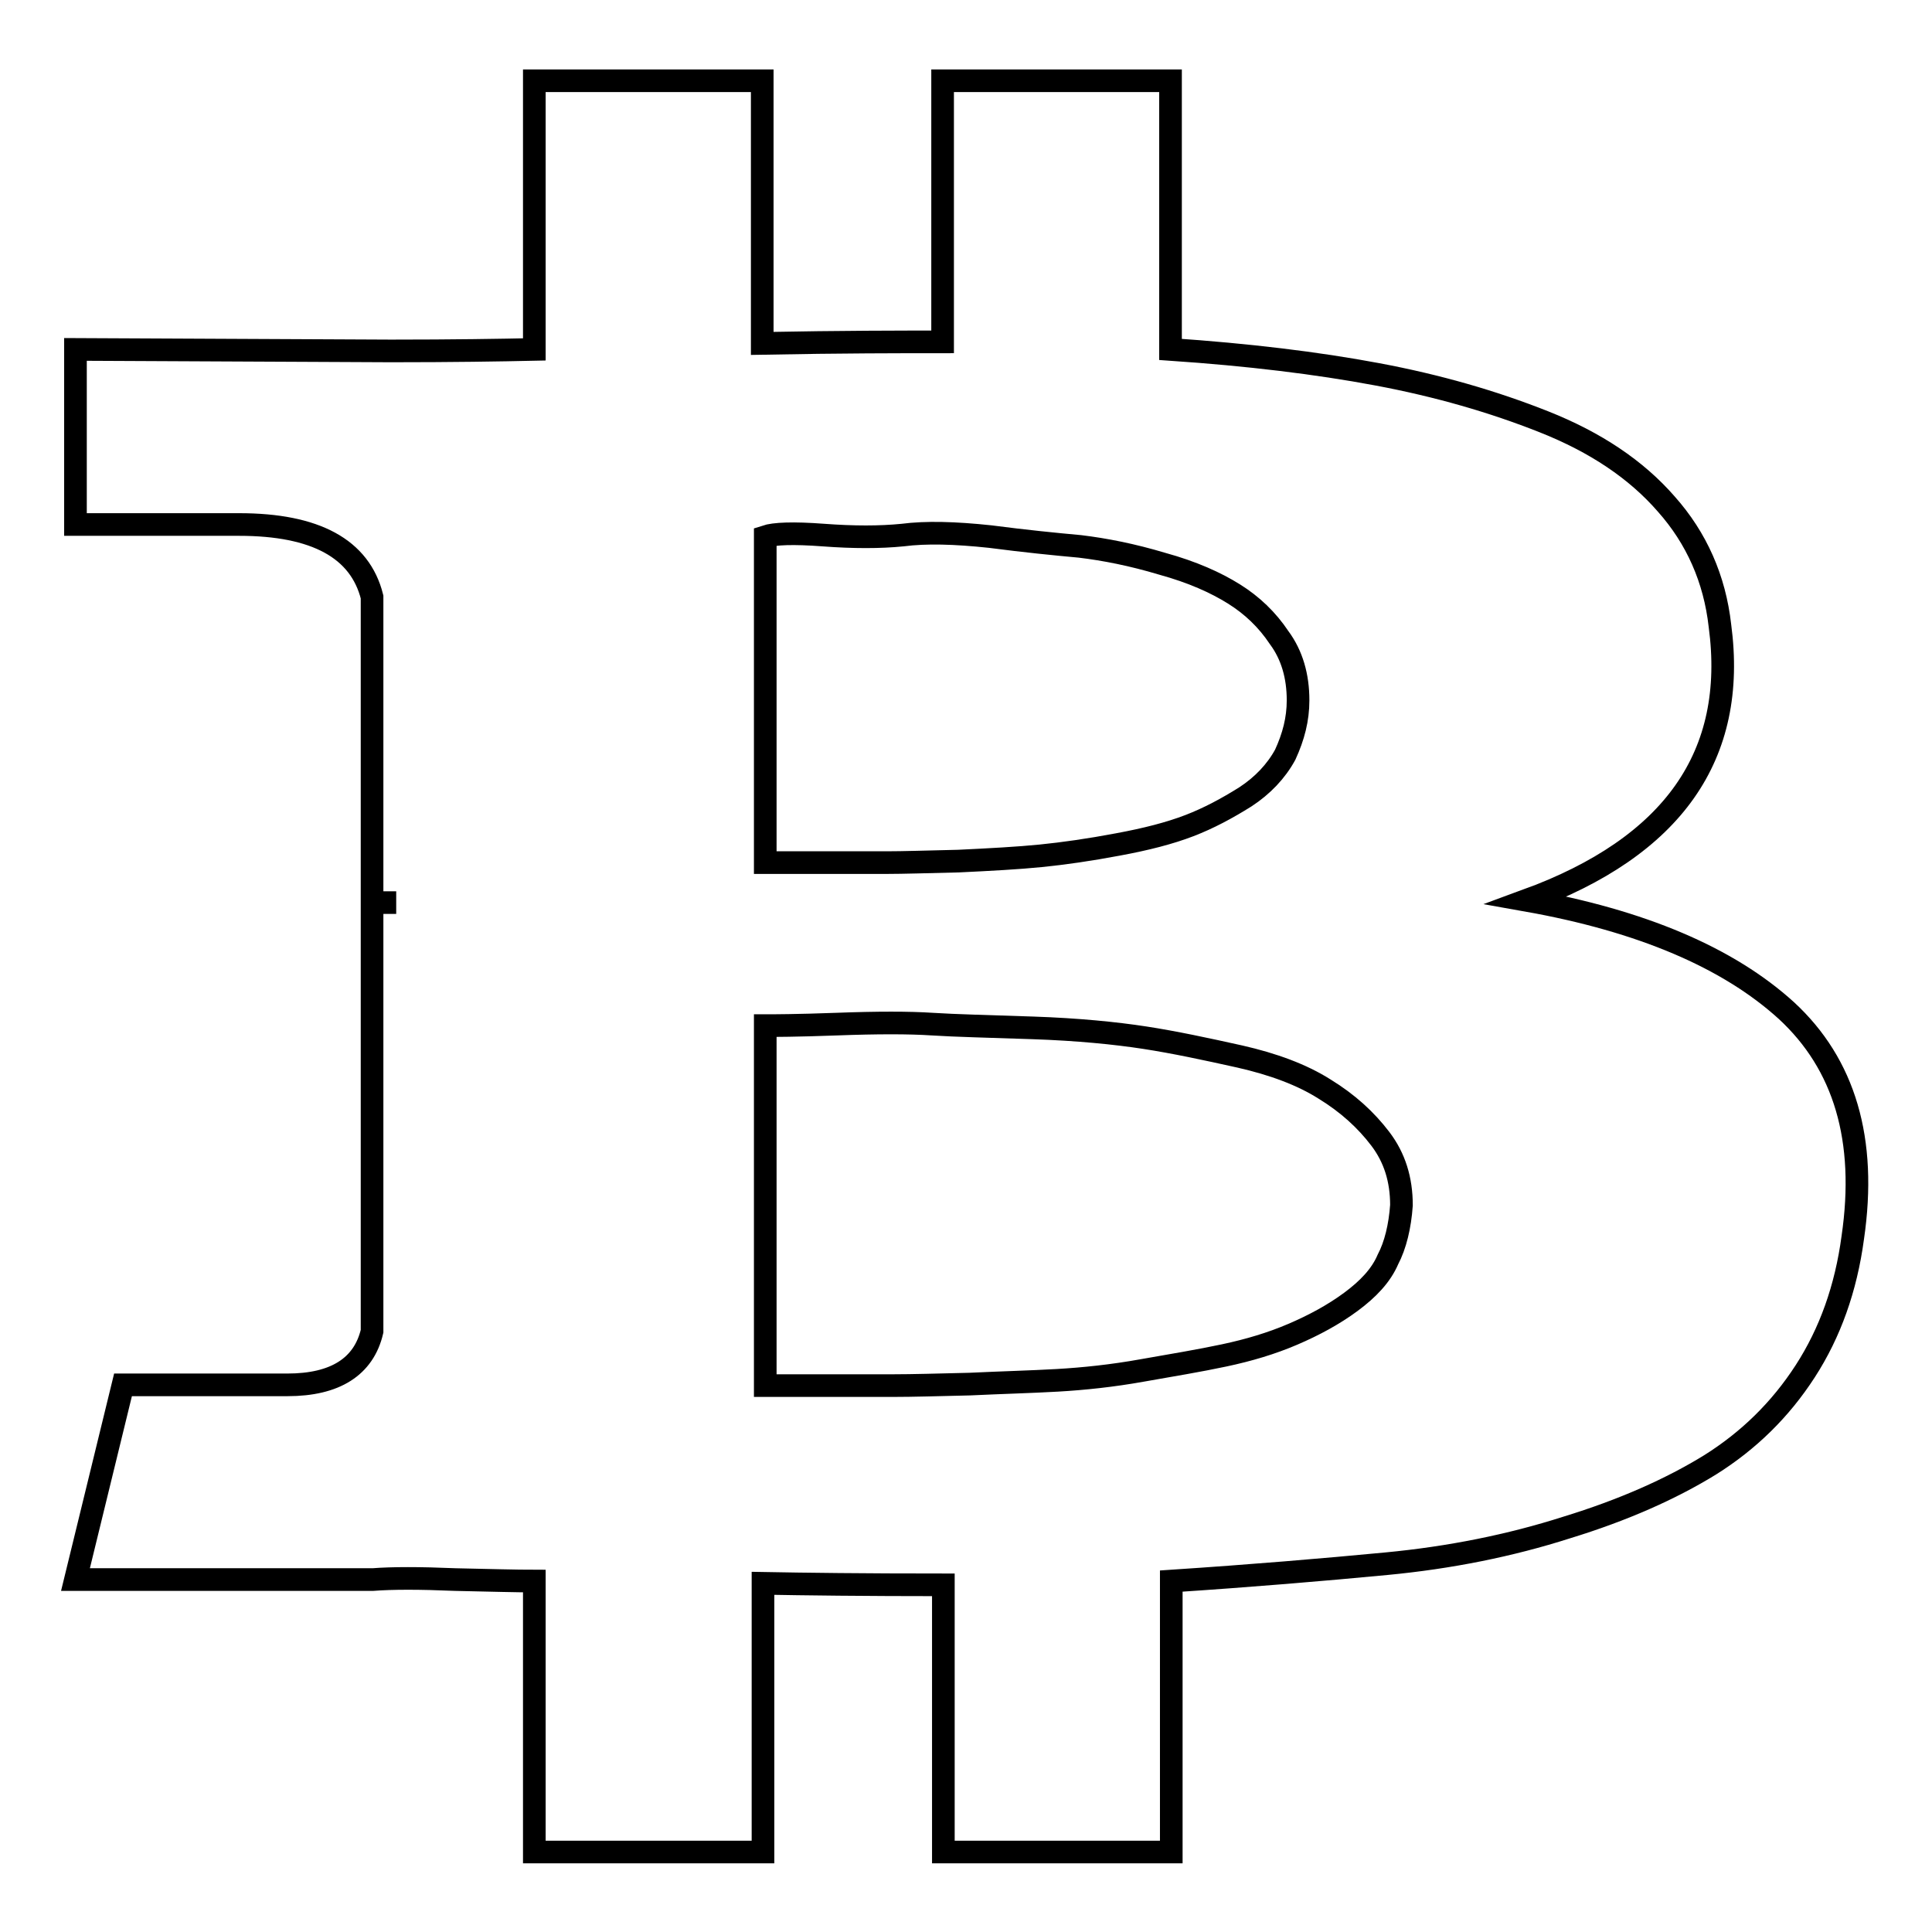
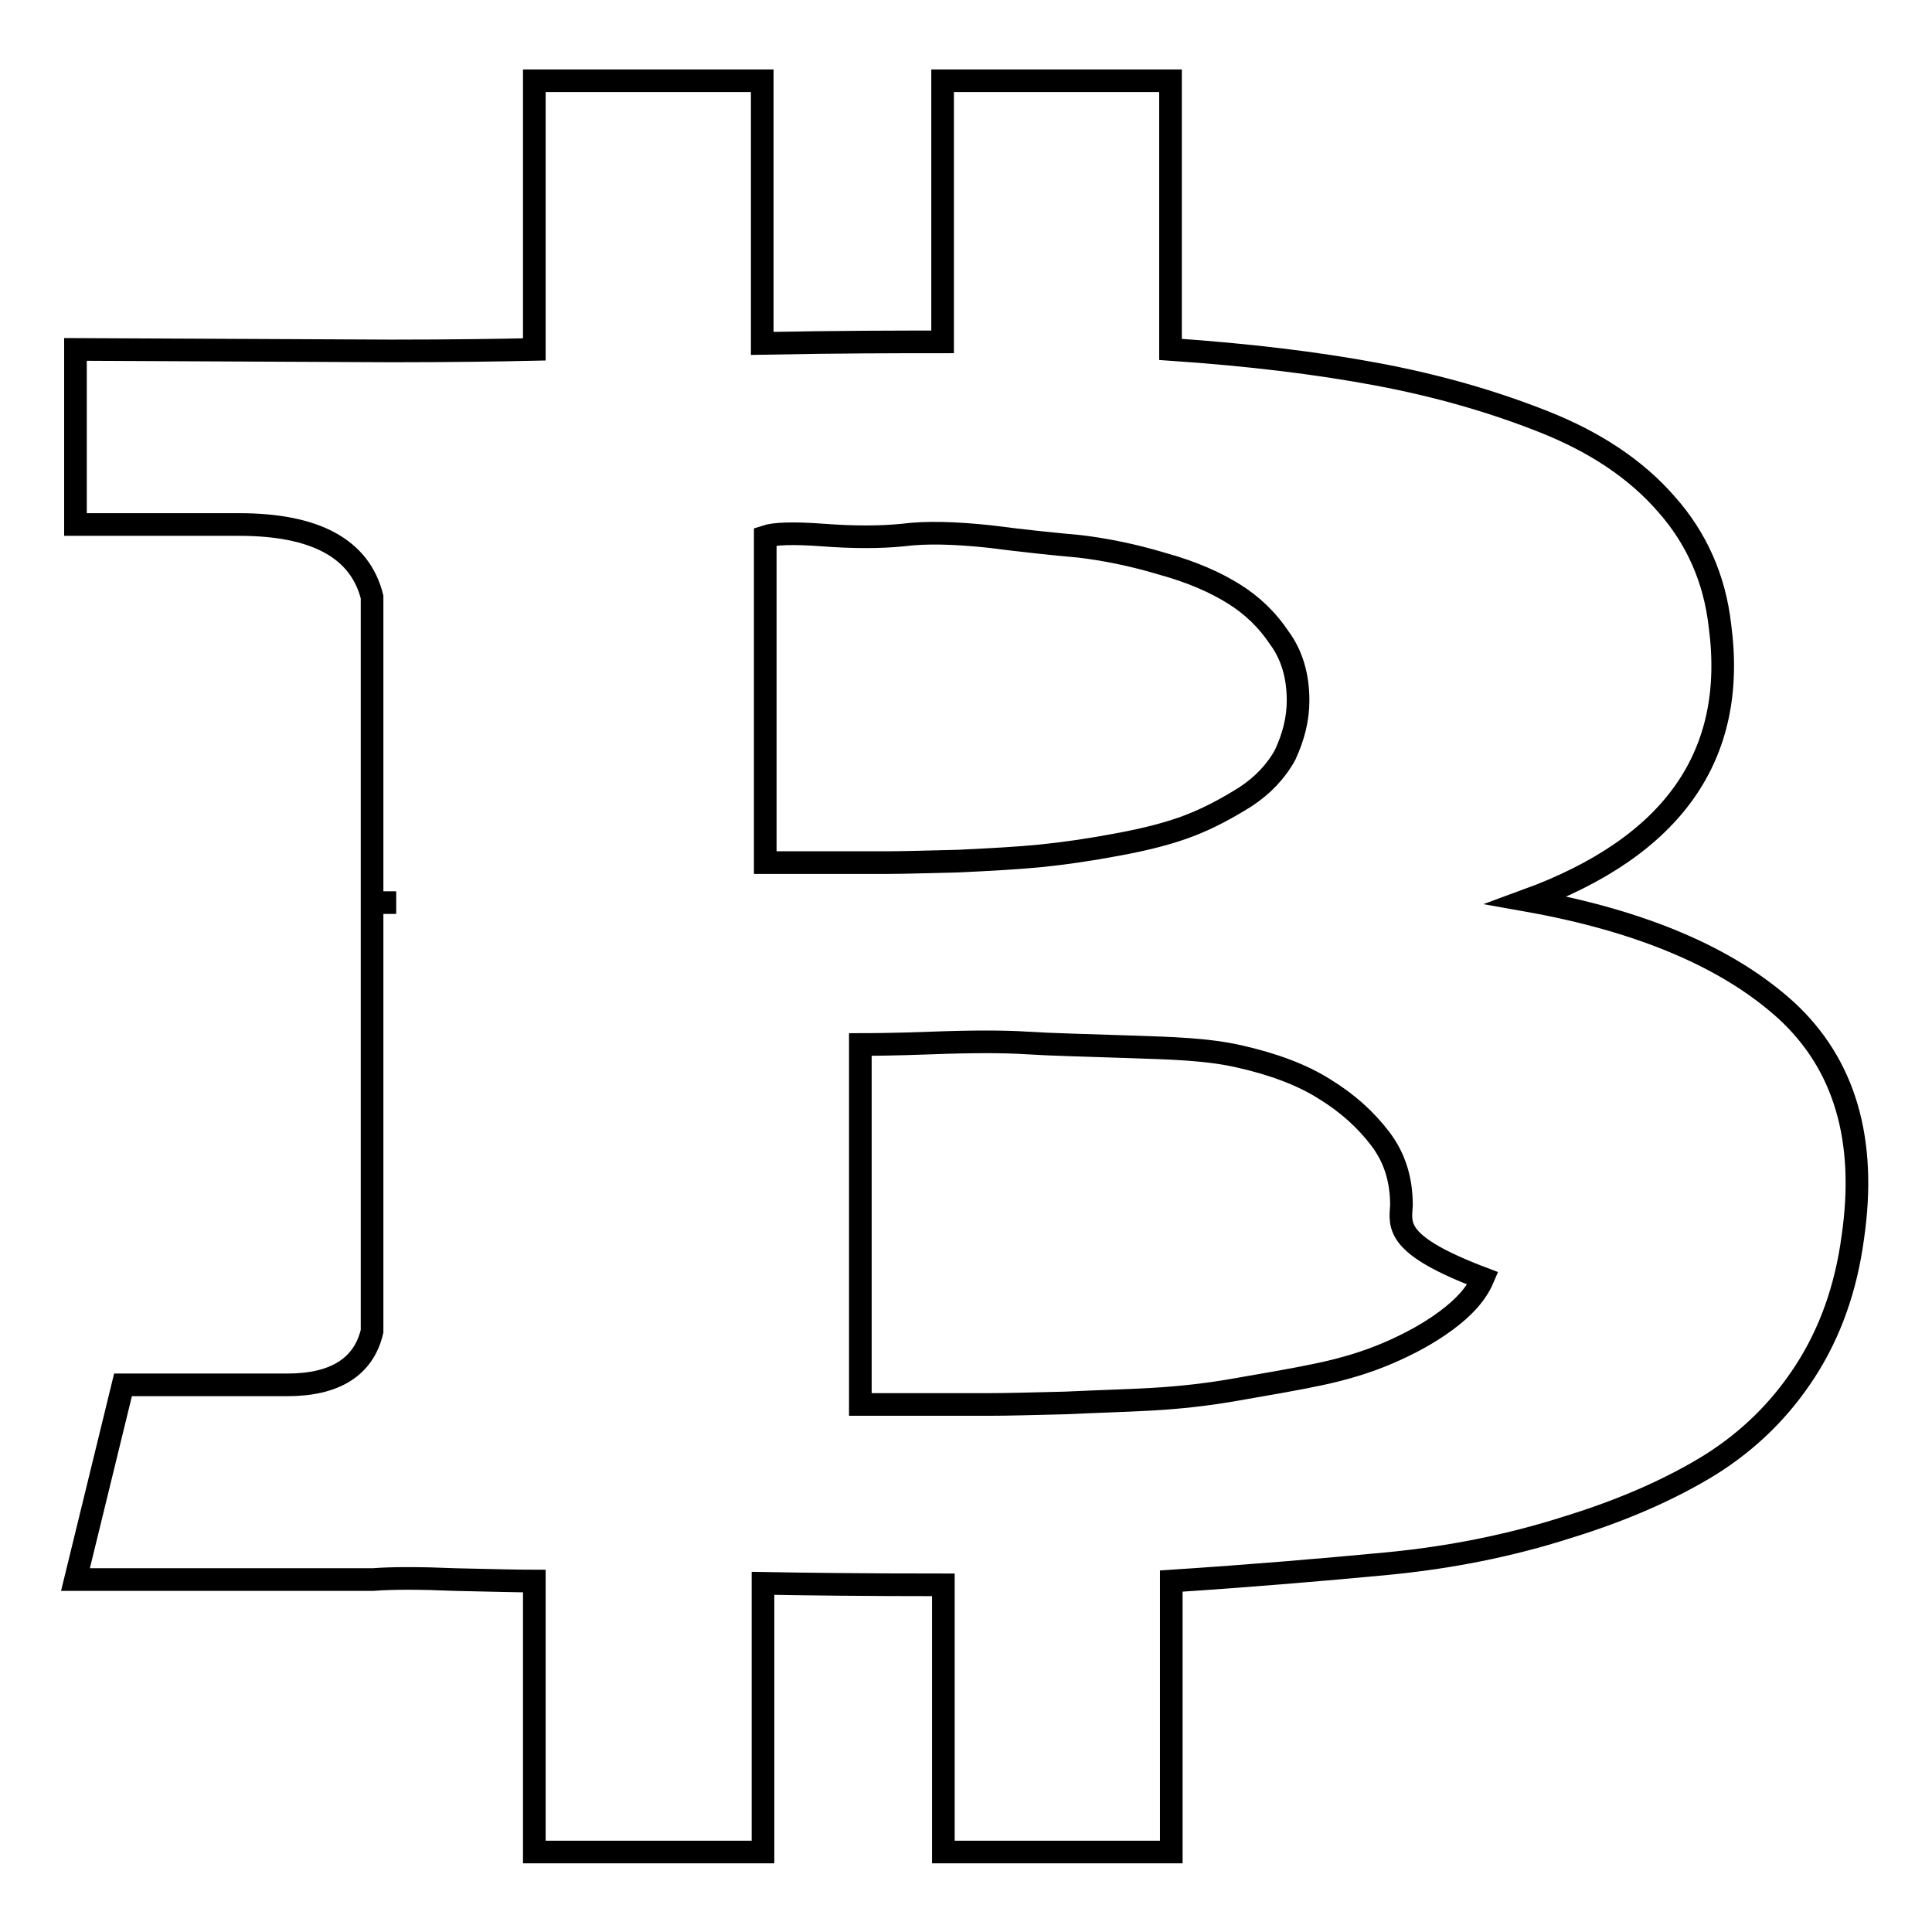
<svg xmlns="http://www.w3.org/2000/svg" version="1.1" x="0px" y="0px" viewBox="0 0 256 256" enable-background="new 0 0 256 256" xml:space="preserve">
  <g>
    <g>
-       <path stroke-width="3" fill-opacity="0" stroke="#000000" d="M227.9,82.9c2.3,17.2-6.2,29.3-25.6,36.4c15.2,2.7,26.7,7.6,34.4,14.6c7.7,7.1,10.7,17.1,8.8,30.1c-0.9,6.7-3,12.6-6.3,17.7c-3.3,5.1-7.5,9.2-12.6,12.4c-5.2,3.2-11.5,6-19,8.3c-7.5,2.4-15.5,4-23.9,4.8c-8.4,0.8-17.9,1.6-28.5,2.3v35.9h-30.2V210c-10.5,0-18.5-0.1-23.9-0.2v35.6H70.8v-35.9c-2.3,0-5.9-0.1-10.5-0.2c-4.7-0.2-8.3-0.2-10.9,0H10l6.3-25.8h21.8c6.3,0,10.1-2.4,11.2-7.1v-56.8h3.2c-0.9,0-2,0-3.2,0V79.1c-1.6-6.4-7.5-9.6-17.6-9.6H10V46.3l41.8,0.2c8.2,0,14.5-0.1,19-0.2V10.7H101v34.8c10.5-0.2,18.5-0.2,23.9-0.2V10.7h30.2v35.6c10.3,0.7,19.4,1.8,27.4,3.3c8,1.5,15.3,3.6,22.1,6.3s12.2,6.3,16.2,10.9C224.8,71.3,227.2,76.7,227.9,82.9z M185.7,159.7c0-3.4-0.9-6.3-2.8-8.8c-1.9-2.5-4.3-4.7-7.4-6.6c-3-1.9-6.8-3.3-11.2-4.3c-4.5-1-8.7-1.9-12.6-2.5s-8.9-1.1-14.8-1.3c-5.9-0.2-10.3-0.3-13.4-0.5c-3-0.2-7.3-0.2-12.6,0c-5.4,0.2-8.5,0.2-9.5,0.2v47.7c1.2,0,3.6,0,7.4,0c3.8,0,6.9,0,9.5,0c2.6,0,6-0.1,10.2-0.2c4.2-0.2,8.1-0.3,11.6-0.5c3.5-0.2,7.3-0.6,11.2-1.3c4-0.7,7.6-1.3,10.9-2c3.3-0.7,6.3-1.6,9.1-2.8c2.8-1.2,5.4-2.6,7.7-4.3c2.3-1.7,4-3.5,4.9-5.6C184.9,165,185.5,162.5,185.7,159.7z M172,92.8c0-3.2-0.8-6-2.5-8.3c-1.6-2.4-3.6-4.3-6-5.8s-5.5-2.9-9.5-4c-4-1.2-7.6-1.9-10.9-2.3c-3.3-0.3-7.3-0.7-11.9-1.3c-4.7-0.5-8.5-0.6-11.6-0.2c-3,0.3-6.5,0.3-10.5,0c-4-0.3-6.5-0.2-7.7,0.2v43.2c0.7,0,3,0,7,0s7,0,9.1,0c2.1,0,5.3-0.1,9.5-0.2c4.2-0.2,7.9-0.4,10.9-0.7c3-0.3,6.5-0.8,10.2-1.5c3.8-0.7,6.9-1.5,9.5-2.5c2.6-1,5-2.3,7.4-3.8c2.3-1.5,4.1-3.4,5.3-5.6C171.4,97.6,172,95.3,172,92.8L172,92.8z" />
+       <path stroke-width="3" fill-opacity="0" stroke="#000000" d="M227.9,82.9c2.3,17.2-6.2,29.3-25.6,36.4c15.2,2.7,26.7,7.6,34.4,14.6c7.7,7.1,10.7,17.1,8.8,30.1c-0.9,6.7-3,12.6-6.3,17.7c-3.3,5.1-7.5,9.2-12.6,12.4c-5.2,3.2-11.5,6-19,8.3c-7.5,2.4-15.5,4-23.9,4.8c-8.4,0.8-17.9,1.6-28.5,2.3v35.9h-30.2V210c-10.5,0-18.5-0.1-23.9-0.2v35.6H70.8v-35.9c-2.3,0-5.9-0.1-10.5-0.2c-4.7-0.2-8.3-0.2-10.9,0H10l6.3-25.8h21.8c6.3,0,10.1-2.4,11.2-7.1v-56.8h3.2c-0.9,0-2,0-3.2,0V79.1c-1.6-6.4-7.5-9.6-17.6-9.6H10V46.3l41.8,0.2c8.2,0,14.5-0.1,19-0.2V10.7H101v34.8c10.5-0.2,18.5-0.2,23.9-0.2V10.7h30.2v35.6c10.3,0.7,19.4,1.8,27.4,3.3c8,1.5,15.3,3.6,22.1,6.3s12.2,6.3,16.2,10.9C224.8,71.3,227.2,76.7,227.9,82.9z M185.7,159.7c0-3.4-0.9-6.3-2.8-8.8c-1.9-2.5-4.3-4.7-7.4-6.6c-3-1.9-6.8-3.3-11.2-4.3s-8.9-1.1-14.8-1.3c-5.9-0.2-10.3-0.3-13.4-0.5c-3-0.2-7.3-0.2-12.6,0c-5.4,0.2-8.5,0.2-9.5,0.2v47.7c1.2,0,3.6,0,7.4,0c3.8,0,6.9,0,9.5,0c2.6,0,6-0.1,10.2-0.2c4.2-0.2,8.1-0.3,11.6-0.5c3.5-0.2,7.3-0.6,11.2-1.3c4-0.7,7.6-1.3,10.9-2c3.3-0.7,6.3-1.6,9.1-2.8c2.8-1.2,5.4-2.6,7.7-4.3c2.3-1.7,4-3.5,4.9-5.6C184.9,165,185.5,162.5,185.7,159.7z M172,92.8c0-3.2-0.8-6-2.5-8.3c-1.6-2.4-3.6-4.3-6-5.8s-5.5-2.9-9.5-4c-4-1.2-7.6-1.9-10.9-2.3c-3.3-0.3-7.3-0.7-11.9-1.3c-4.7-0.5-8.5-0.6-11.6-0.2c-3,0.3-6.5,0.3-10.5,0c-4-0.3-6.5-0.2-7.7,0.2v43.2c0.7,0,3,0,7,0s7,0,9.1,0c2.1,0,5.3-0.1,9.5-0.2c4.2-0.2,7.9-0.4,10.9-0.7c3-0.3,6.5-0.8,10.2-1.5c3.8-0.7,6.9-1.5,9.5-2.5c2.6-1,5-2.3,7.4-3.8c2.3-1.5,4.1-3.4,5.3-5.6C171.4,97.6,172,95.3,172,92.8L172,92.8z" />
    </g>
  </g>
</svg>